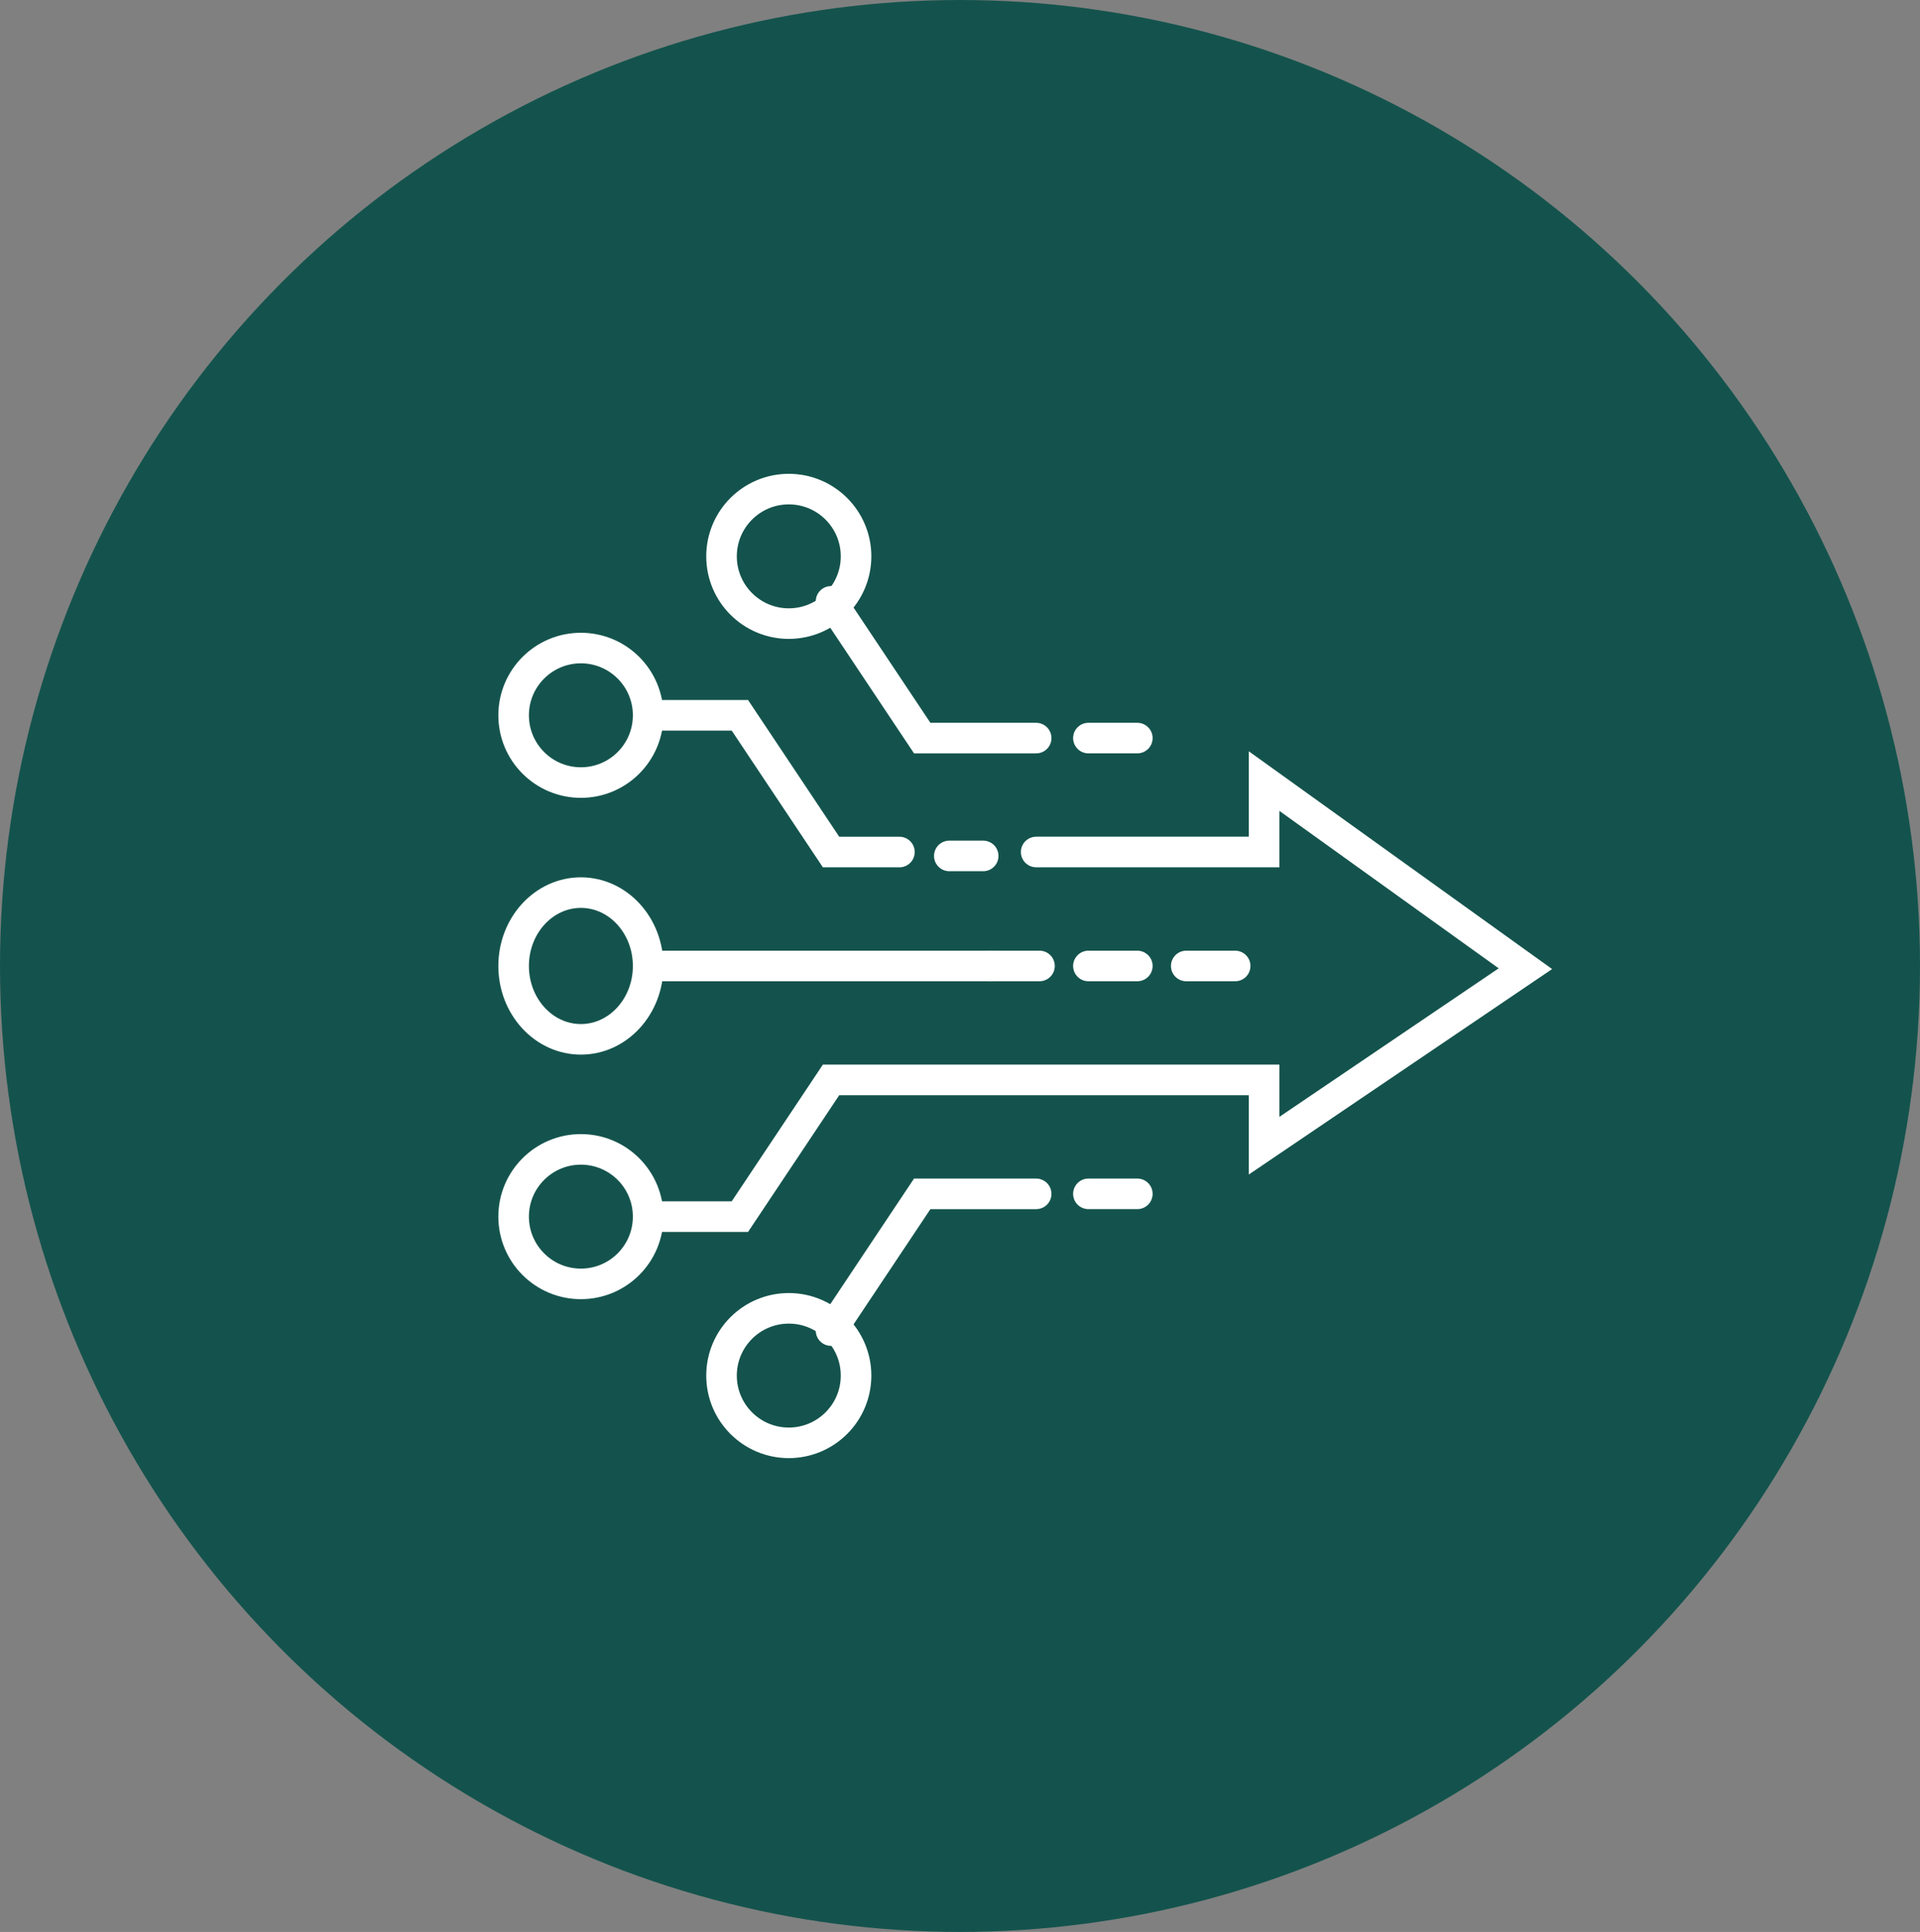
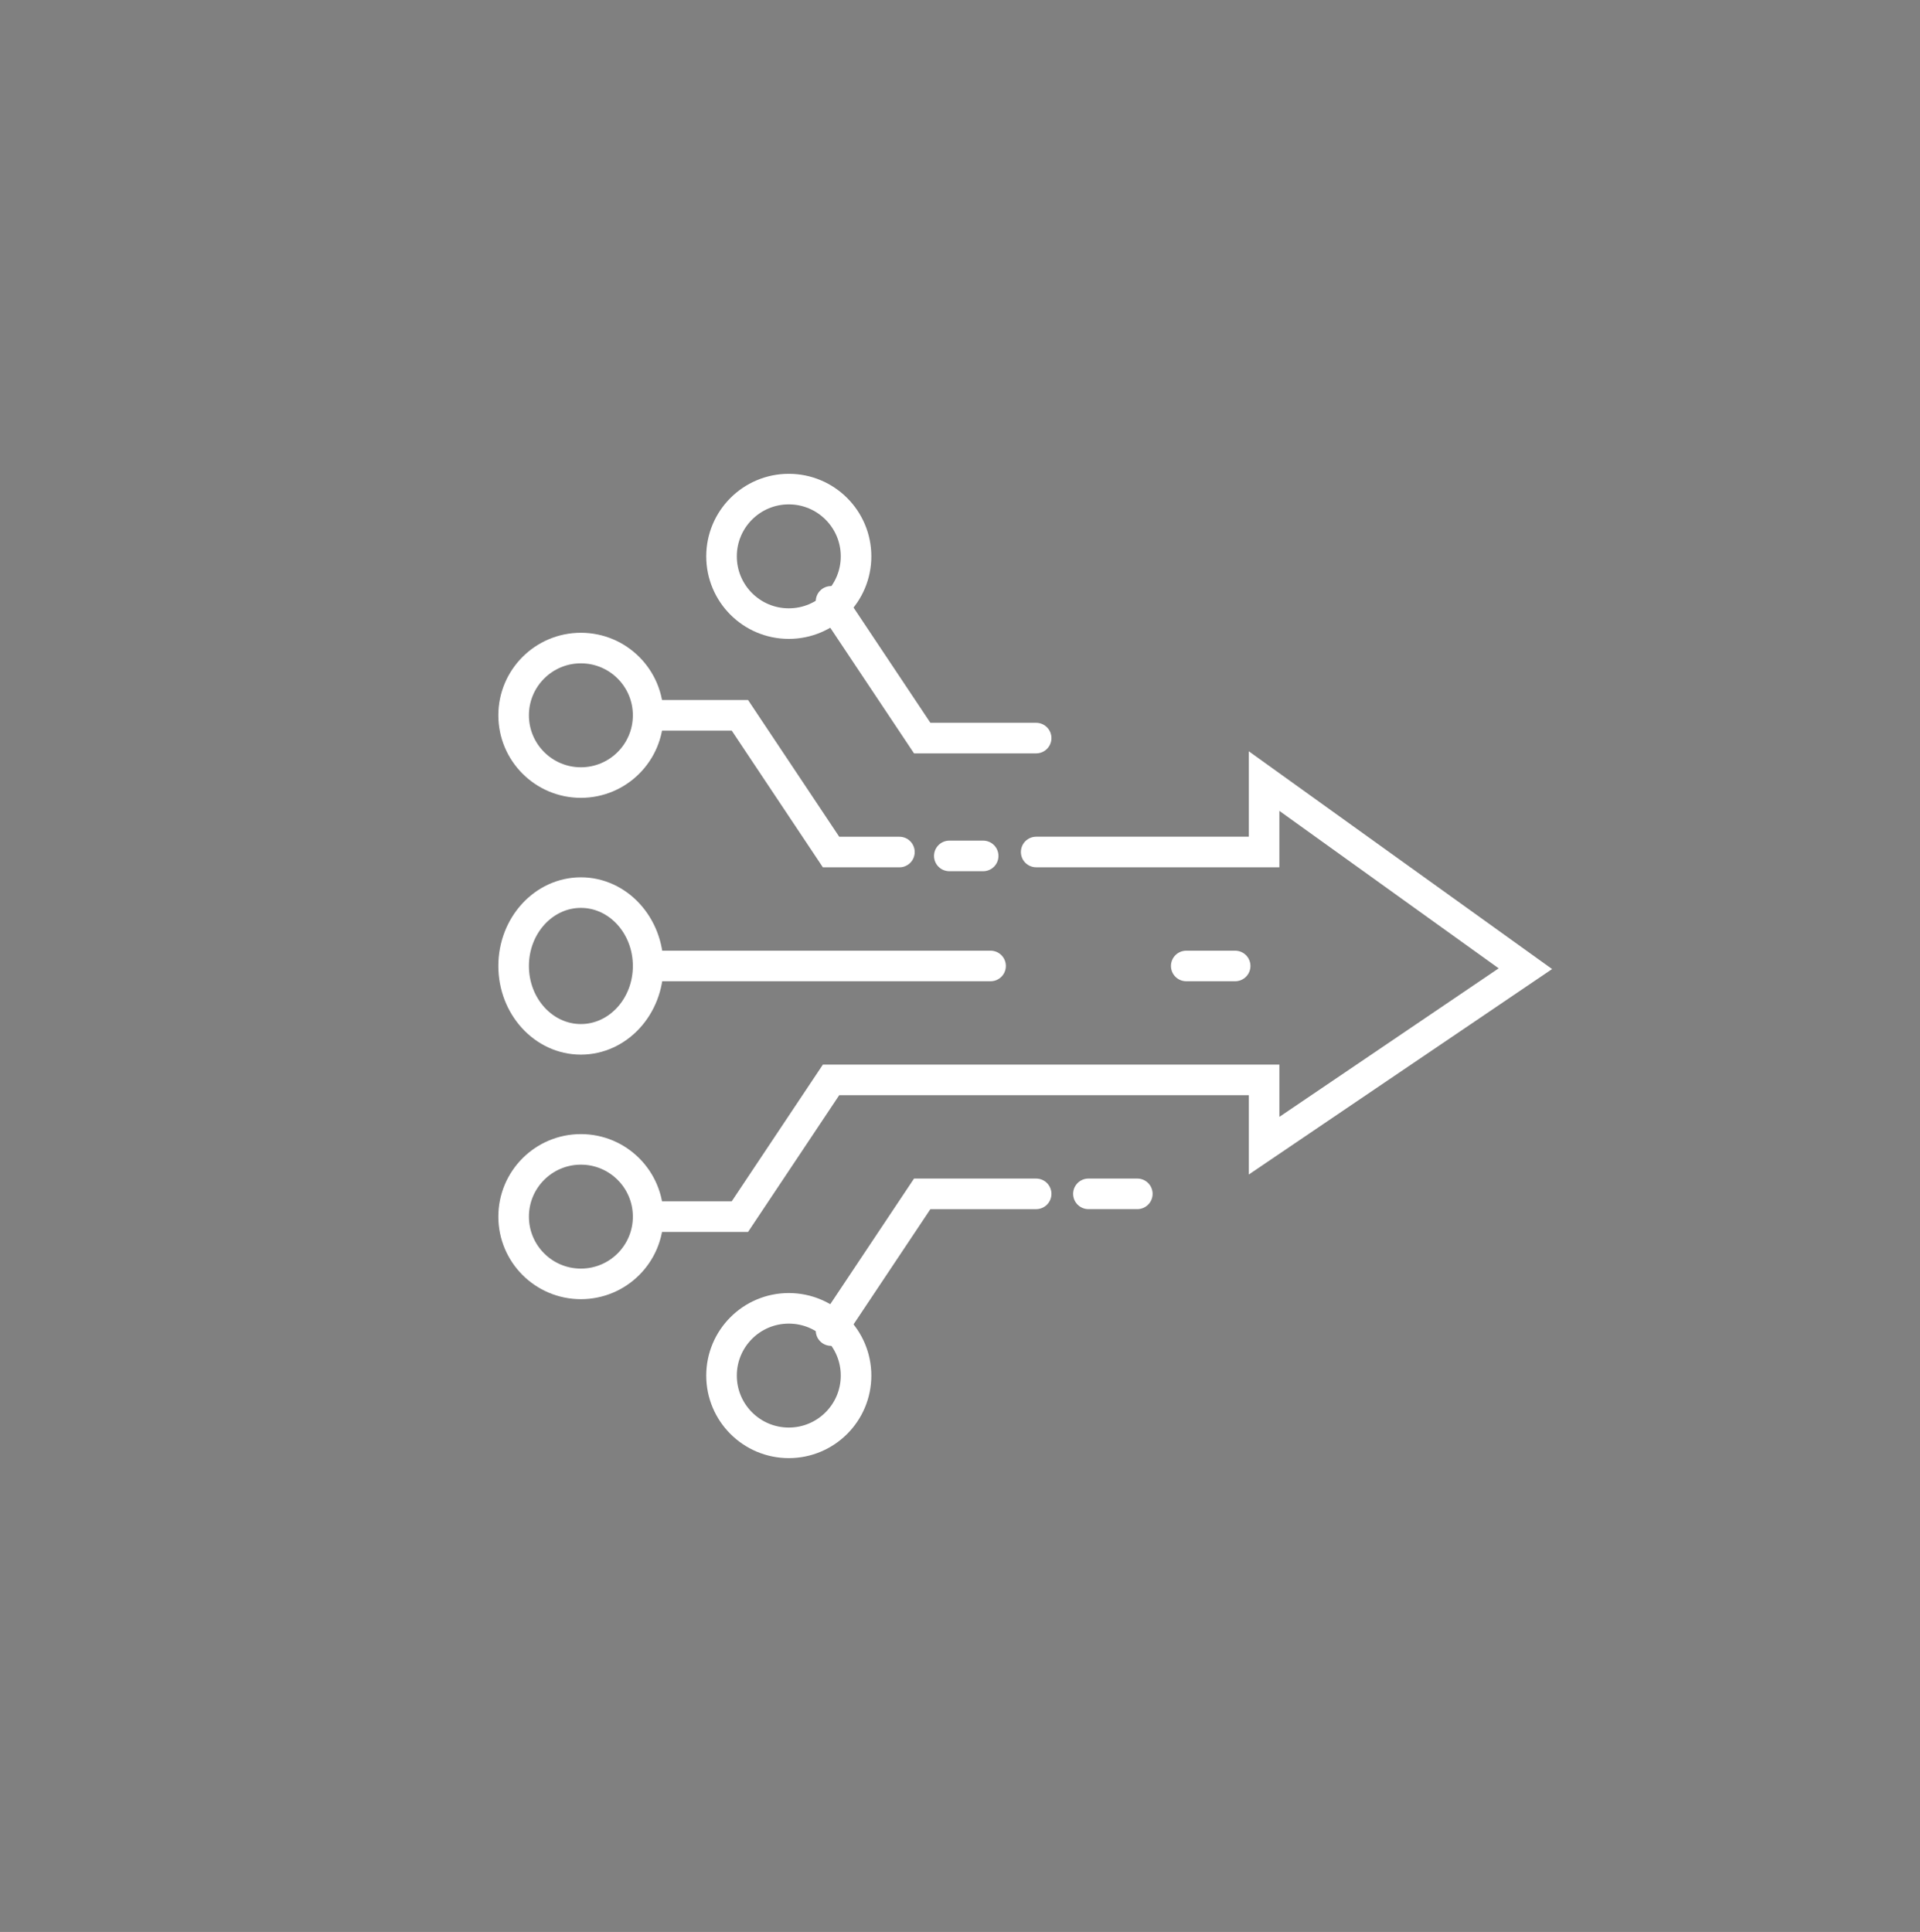
<svg xmlns="http://www.w3.org/2000/svg" width="157" height="158" viewBox="0 0 157 158">
  <rect x="0" y="0" width="157" height="158" fill="#808080" stroke="none" />
  <defs>
    <clipPath id="clip-path">
      <rect id="Rectangle_2780" data-name="Rectangle 2780" width="87.988" height="82" fill="none" stroke="#fff" stroke-linecap="round" stroke-width="2.5" />
    </clipPath>
  </defs>
  <g id="Group_2670" data-name="Group 2670" transform="translate(-9179 -605.5)">
-     <ellipse id="GettyImages-1386400726" cx="78.5" cy="79" rx="78.5" ry="79" transform="translate(9179 605.5)" fill="#14534d" />
    <g id="Group_2664" data-name="Group 2664" transform="translate(9219 643.5)">
      <path id="Path_13541" data-name="Path 13541" d="M7,11h7.455l7.455,11.182H27.5" transform="translate(6.046 9.5)" fill="none" stroke="#fff" stroke-linecap="round" stroke-miterlimit="10" stroke-width="2.5" />
      <line id="Line_40" data-name="Line 40" x2="28" transform="translate(13 41)" fill="none" stroke="#fff" stroke-linecap="round" stroke-miterlimit="10" stroke-width="2.5" />
      <g id="Group_2653" data-name="Group 2653" transform="translate(0 0)">
        <g id="Group_2652" data-name="Group 2652" clip-path="url(#clip-path)">
          <circle id="Ellipse_178" data-name="Ellipse 178" cx="5.5" cy="5.5" r="5.5" transform="translate(2 15)" fill="none" stroke="#fff" stroke-linecap="round" stroke-miterlimit="10" stroke-width="2.5" />
          <ellipse id="Ellipse_179" data-name="Ellipse 179" cx="5.5" cy="6" rx="5.5" ry="6" transform="translate(2 35)" fill="none" stroke="#fff" stroke-linecap="round" stroke-miterlimit="10" stroke-width="2.5" />
          <path id="Path_13542" data-name="Path 13542" d="M15,6l7.455,11.182h9.318" transform="translate(12.955 5.181)" fill="none" stroke="#fff" stroke-linecap="round" stroke-miterlimit="10" stroke-width="2.5" />
          <circle id="Ellipse_180" data-name="Ellipse 180" cx="5.5" cy="5.5" r="5.5" transform="translate(19 2)" fill="none" stroke="#fff" stroke-linecap="round" stroke-miterlimit="10" stroke-width="2.5" />
          <circle id="Ellipse_181" data-name="Ellipse 181" cx="5.5" cy="5.5" r="5.5" transform="translate(2 56)" fill="none" stroke="#fff" stroke-linecap="round" stroke-miterlimit="10" stroke-width="2.5" />
          <path id="Path_13543" data-name="Path 13543" d="M15,43.181,22.455,32h9.318" transform="translate(12.955 27.637)" fill="none" stroke="#fff" stroke-linecap="round" stroke-miterlimit="10" stroke-width="2.5" />
          <circle id="Ellipse_182" data-name="Ellipse 182" cx="5.5" cy="5.5" r="5.5" transform="translate(19 69)" fill="none" stroke="#fff" stroke-linecap="round" stroke-miterlimit="10" stroke-width="2.5" />
-           <line id="Line_41" data-name="Line 41" x1="4" transform="translate(41 41)" fill="none" stroke="#fff" stroke-linecap="round" stroke-miterlimit="10" stroke-width="2.5" />
          <path id="Path_13544" data-name="Path 13544" d="M7,49.507h7.455l7.455-11.182h35.41v5.38L78.686,29.23,57.319,13.886v5.8H38.683" transform="translate(6.046 11.993)" fill="none" stroke="#fff" stroke-linecap="round" stroke-miterlimit="10" stroke-width="2.5" />
          <line id="Line_42" data-name="Line 42" x2="4" transform="translate(57 41)" fill="none" stroke="#fff" stroke-linecap="round" stroke-miterlimit="10" stroke-width="2.5" />
-           <line id="Line_43" data-name="Line 43" x2="4" transform="translate(49 41)" fill="none" stroke="#fff" stroke-linecap="round" stroke-miterlimit="10" stroke-width="2.5" />
-           <line id="Line_44" data-name="Line 44" x2="4" transform="translate(49 22.362)" fill="none" stroke="#fff" stroke-linecap="round" stroke-miterlimit="10" stroke-width="2.5" />
          <line id="Line_45" data-name="Line 45" x2="4" transform="translate(49 59.636)" fill="none" stroke="#fff" stroke-linecap="round" stroke-miterlimit="10" stroke-width="2.5" />
          <path id="Path_13545" data-name="Path 13545" d="M3.395,0H.626" transform="translate(37 32)" fill="none" stroke="#fff" stroke-linecap="round" stroke-width="2.5" />
        </g>
      </g>
    </g>
  </g>
</svg>